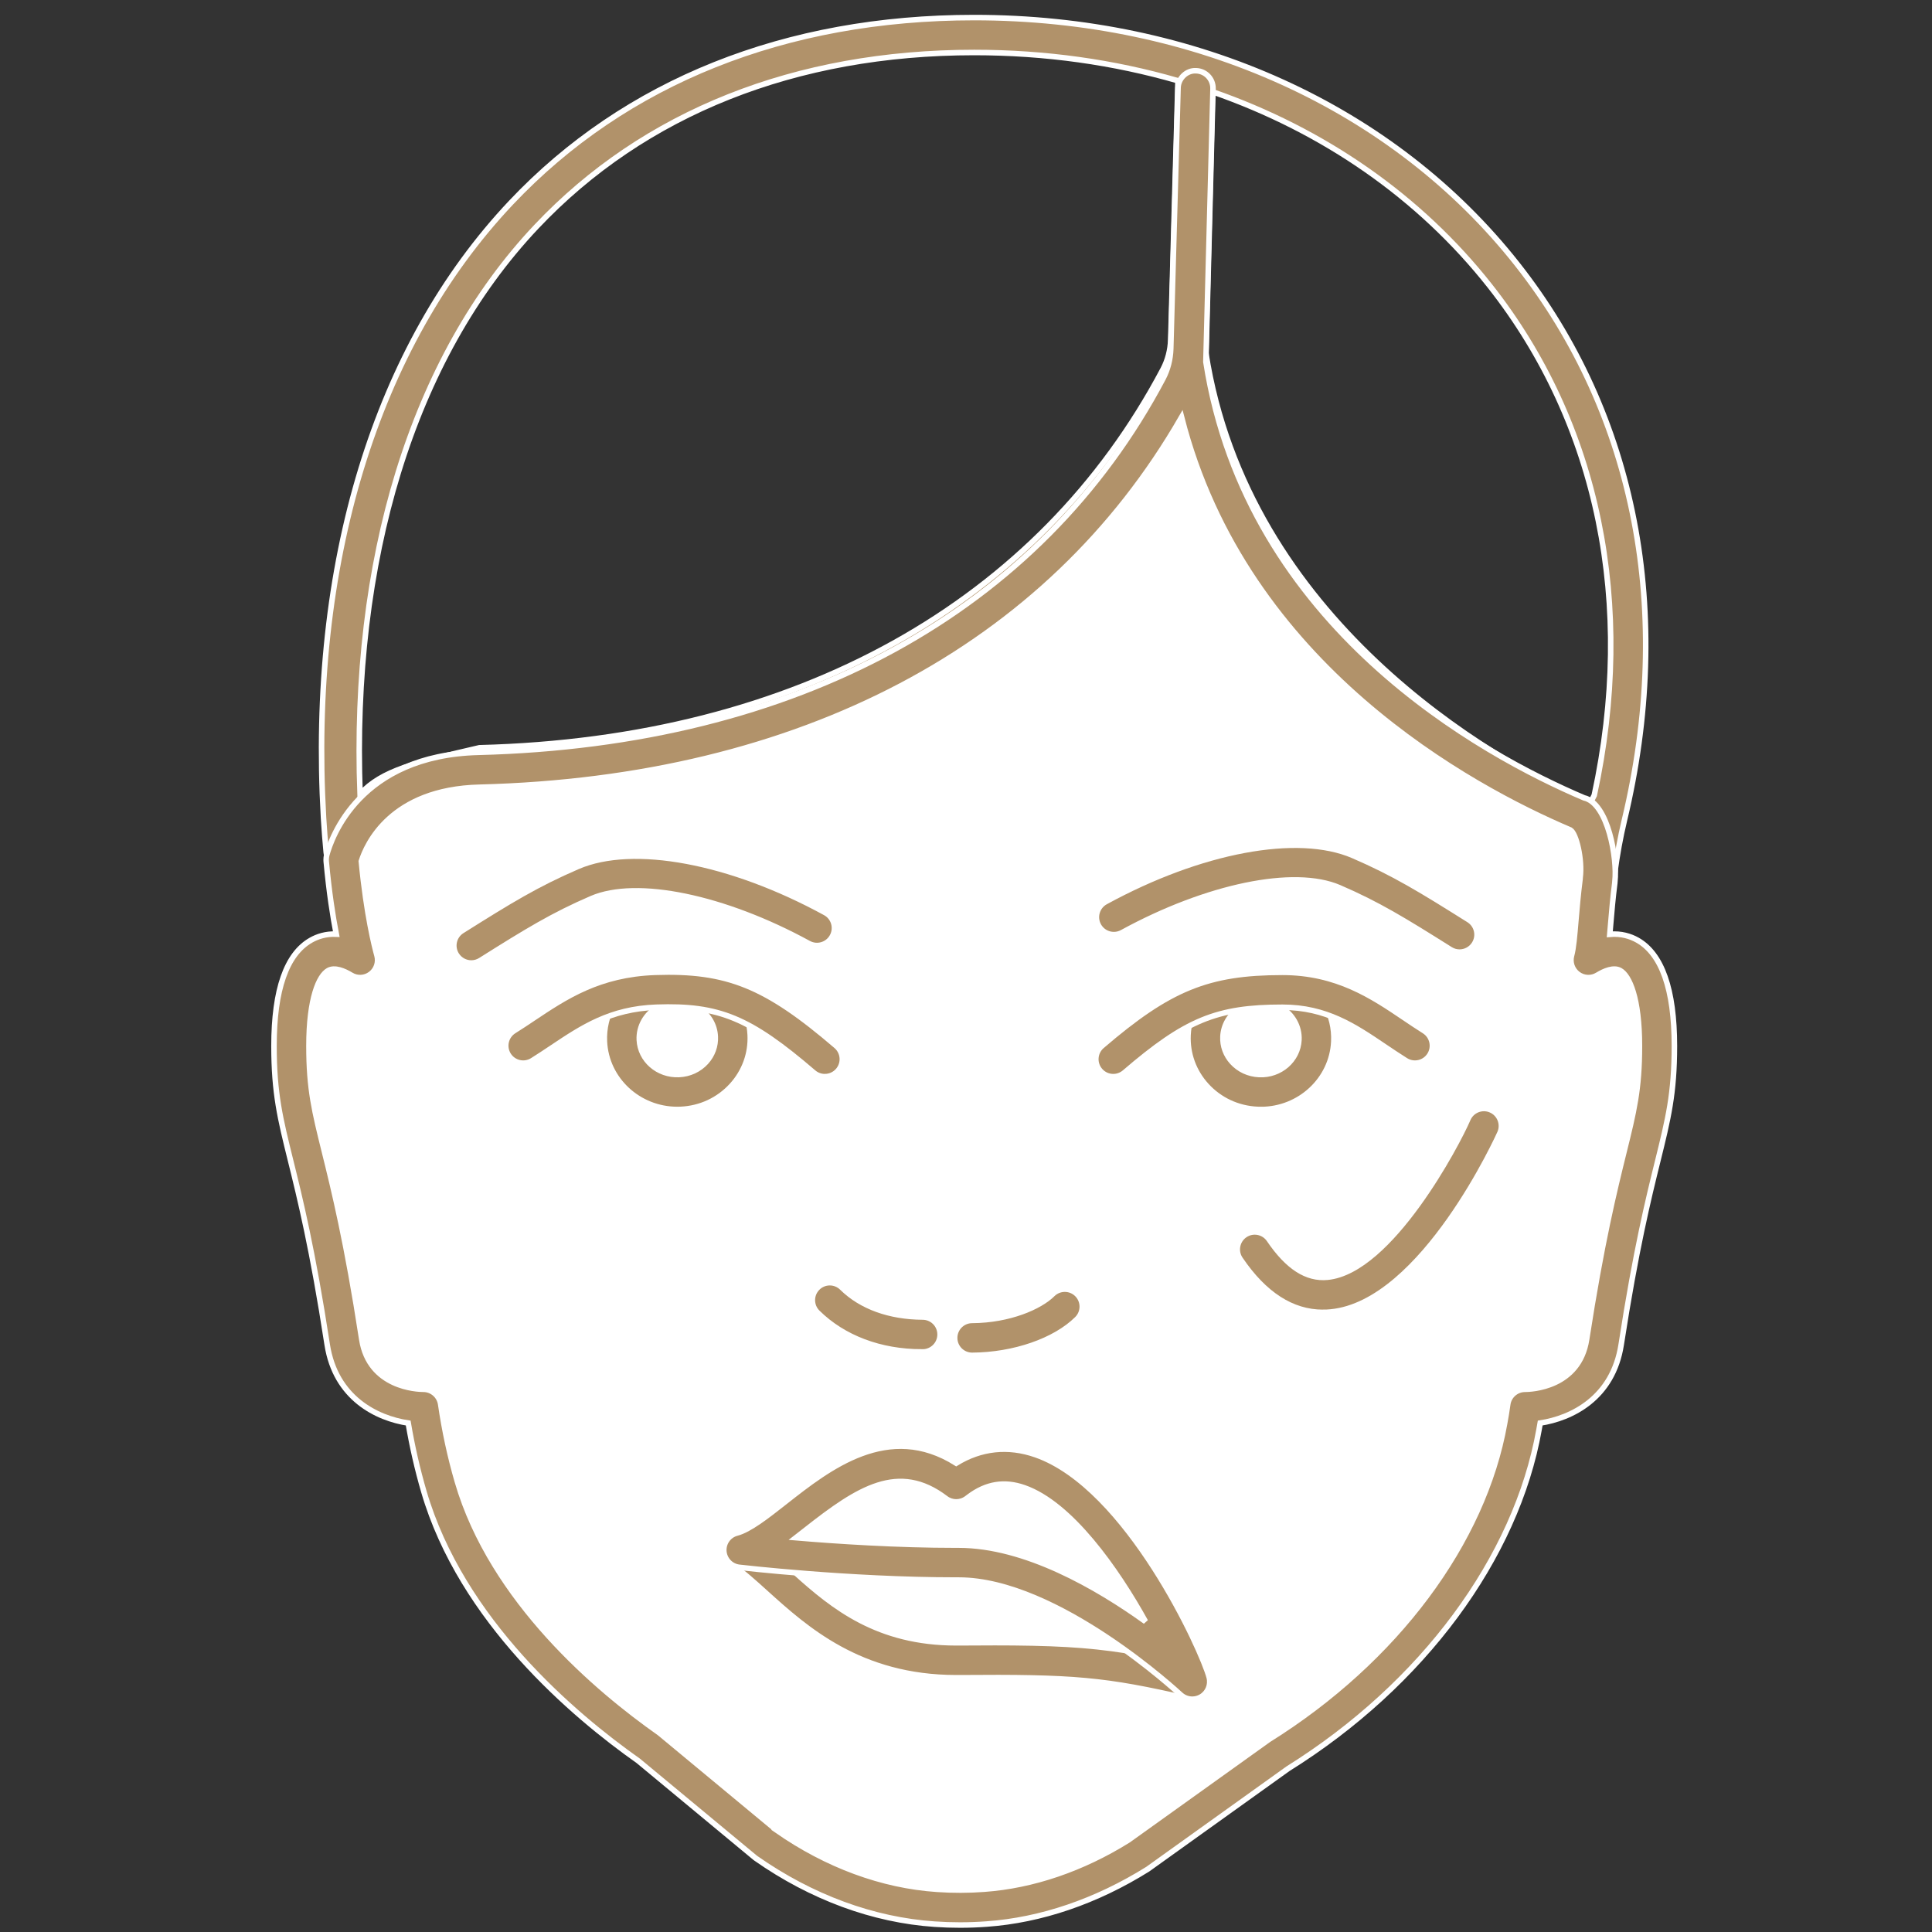
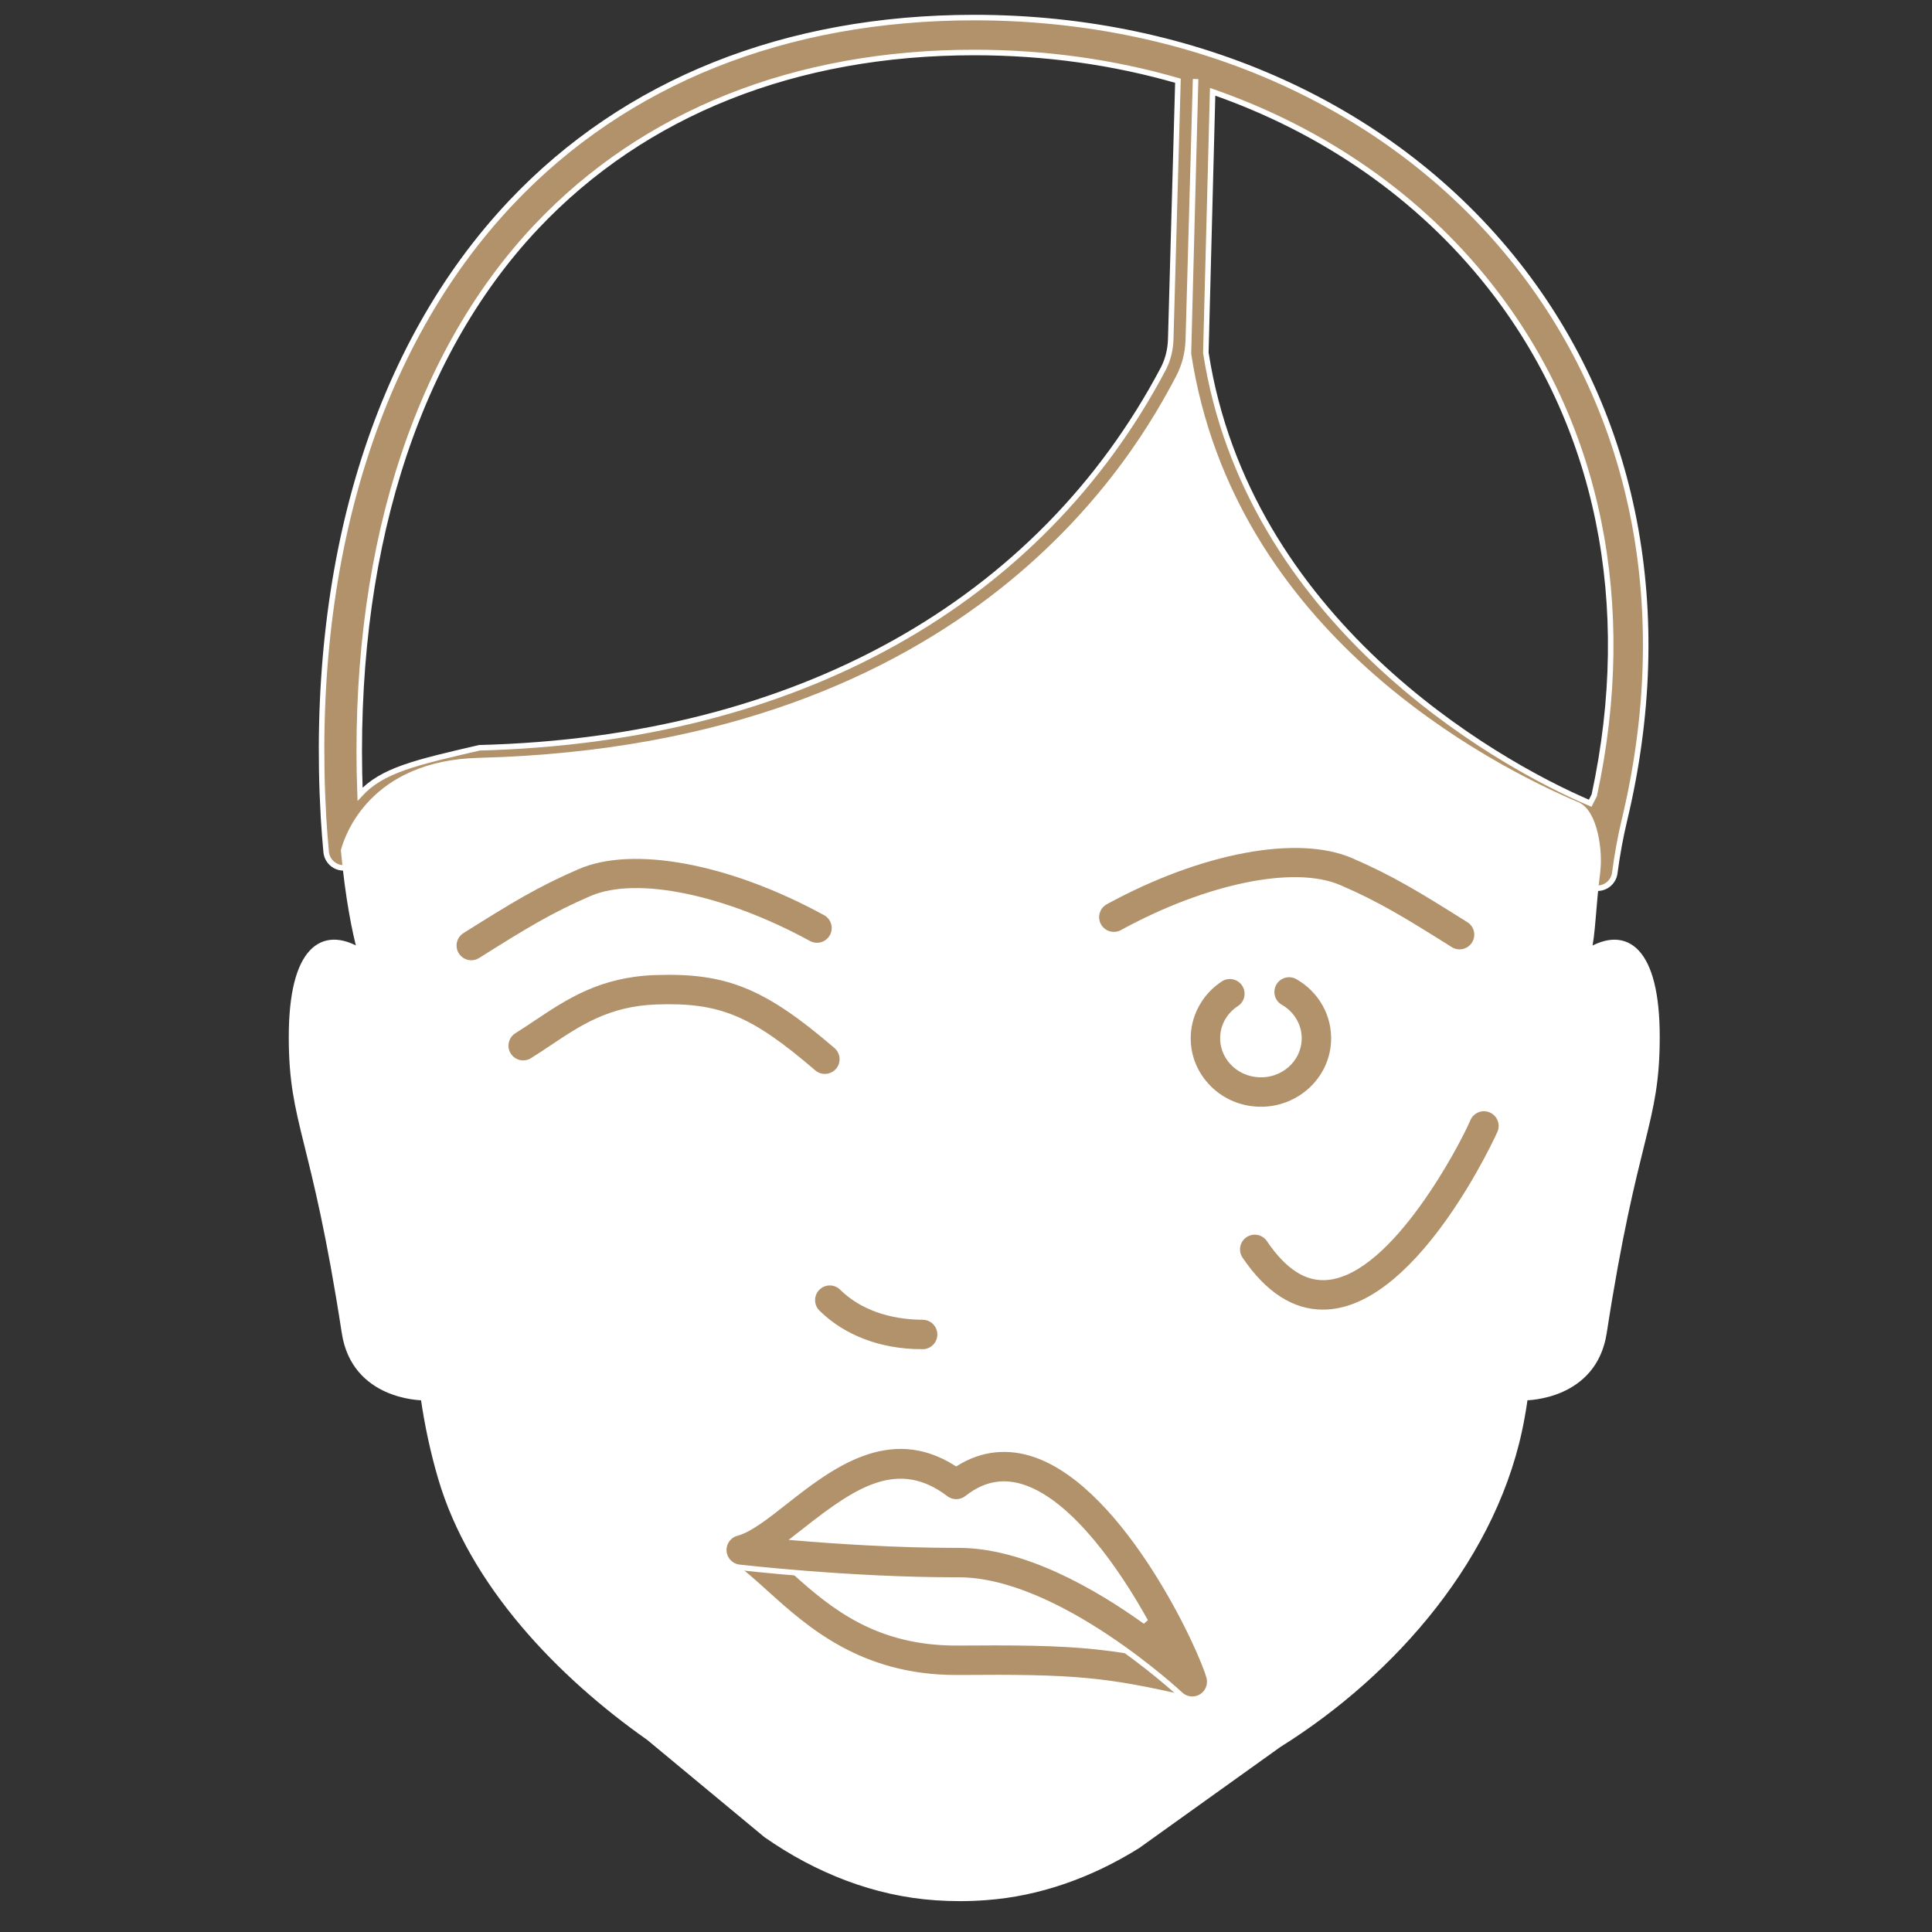
<svg xmlns="http://www.w3.org/2000/svg" width="105" height="105" viewBox="0 0 105 105" fill="none">
  <rect x="0" y="0" width="105" height="105" fill="#333333" stroke="none" />
  <path d="M86.818 48.273C86.777 48.273 86.735 48.271 86.693 48.265C86.174 48.196 86.358 47.616 86.425 47.096C86.554 46.114 85.664 44.795 85.346 44.609C79.961 42.319 67.668 35.721 64.214 22.178C56.993 34.716 43.505 41.84 26.055 42.286C20.927 42.414 19.77 45.786 19.591 46.461C19.472 46.904 19.05 47.198 18.595 47.163C18.137 47.125 17.772 46.765 17.727 46.307C17.671 45.721 17.622 45.087 17.582 44.43V44.426C16.796 30.67 20.416 18.805 27.773 11.014C33.988 4.434 42.694 0.955 52.947 0.955C64.984 0.955 75.741 5.84 82.458 14.359C88.92 22.554 90.988 33.291 88.28 44.593C88.064 45.502 87.893 46.435 87.759 47.445C87.759 47.445 87.759 47.447 87.759 47.449C87.695 47.925 87.288 48.273 86.82 48.273H86.818ZM65.535 19.171C67.778 33.618 80.989 41.343 86.425 43.655C86.425 43.655 86.425 43.655 86.645 43.219C88.887 32.837 86.885 23.038 80.966 15.535C77.148 10.694 71.939 7.092 65.904 4.989L65.535 19.171ZM52.947 2.853C43.23 2.853 35.001 6.127 29.154 12.318C22.386 19.485 19.099 30.485 19.568 43.164C20.778 41.852 22.566 41.45 26.055 40.64C43.352 40.198 56.517 32.727 63.212 20.061C63.467 19.574 63.606 19.033 63.626 18.46L64.019 4.388C60.536 3.38 56.813 2.853 52.947 2.853Z" fill="#B1926A" stroke="white" stroke-width="0.3" />
  <path d="M15.844 56.348C15.844 61.115 17.058 61.584 18.725 72.436C19.265 75.926 22.884 75.957 23.012 75.957C23.226 77.433 23.535 78.877 23.948 80.292C25.639 86.102 30.45 91.053 35.267 94.442L41.633 99.723C44.388 101.653 47.555 102.905 50.865 103.128C51.762 103.189 52.659 103.189 53.564 103.12C56.485 102.913 59.303 101.89 61.827 100.314L69.503 94.819C75.734 90.93 81.385 84.502 82.711 77.032C82.774 76.678 82.837 76.317 82.885 75.956C83.012 75.956 86.631 75.925 87.172 72.436C88.847 61.583 90.053 61.114 90.053 56.348C90.053 51.581 88.362 50.446 86.331 51.683C86.561 50.845 86.568 49.338 86.823 47.363V47.325C86.958 46.294 86.688 44.135 85.719 43.734C80.893 41.682 66.914 34.511 64.589 19.23L64.978 4.295L64.581 18.492C64.557 19.199 64.382 19.883 64.058 20.506C61.994 24.41 53.151 40.644 26.036 41.336C20.21 41.482 18.876 45.472 18.678 46.217V46.225C18.915 48.807 19.297 50.682 19.575 51.682C17.535 50.445 15.844 51.581 15.844 56.347V56.348Z" fill="white" stroke="white" stroke-width="0.3" />
-   <path d="M52.171 104.621C51.715 104.621 51.256 104.606 50.796 104.574C47.46 104.349 44.102 103.113 41.085 100.999C41.064 100.984 41.044 100.969 41.023 100.952L34.686 95.696C31.197 93.236 25.078 88.082 23.033 81.056C22.684 79.859 22.399 78.611 22.185 77.34C20.483 77.082 18.233 75.99 17.782 73.08C16.986 67.891 16.295 65.101 15.79 63.064C15.229 60.799 14.891 59.432 14.891 56.847C14.891 53.781 15.569 51.846 16.905 51.093C17.244 50.902 17.698 50.743 18.275 50.768C18.089 49.807 17.883 48.488 17.729 46.811C17.726 46.782 17.726 46.753 17.726 46.724C17.726 46.642 17.736 46.551 17.757 46.472C17.998 45.568 19.527 41.048 26.009 40.887C43.304 40.445 56.517 33.226 63.215 20.561C63.469 20.074 63.609 19.533 63.628 18.959L64.025 4.767C64.04 4.244 64.5 3.817 65 3.845C65.524 3.859 65.937 4.295 65.924 4.819V4.824L65.537 19.669C67.78 34.117 80.65 41.048 86.088 43.36C87.411 43.656 87.905 46.709 87.767 47.895C87.766 47.928 87.764 47.962 87.761 47.984C87.656 48.806 87.593 49.546 87.538 50.2C87.521 50.401 87.505 50.594 87.489 50.777C88.118 50.721 88.621 50.887 88.984 51.091C90.321 51.843 91 53.779 91 56.847C91 59.438 90.661 60.809 90.1 63.08C89.596 65.117 88.906 67.905 88.108 73.079C87.658 75.989 85.409 77.08 83.707 77.339C83.686 77.461 83.664 77.581 83.643 77.7C82.406 84.677 77.306 91.565 70.004 96.123L62.378 101.585C59.574 103.338 56.566 104.358 53.63 104.567C53.151 104.603 52.664 104.621 52.174 104.621H52.171ZM42.206 99.466C44.931 101.368 47.945 102.479 50.925 102.679C51.789 102.739 52.651 102.736 53.488 102.673C56.121 102.485 58.828 101.564 61.32 100.007L68.947 94.546C75.85 90.234 80.626 83.824 81.772 77.365C81.834 77.023 81.895 76.677 81.94 76.331C82.002 75.858 82.404 75.505 82.881 75.505C83.181 75.505 85.822 75.424 86.23 72.789C87.041 67.531 87.743 64.695 88.255 62.624C88.801 60.42 89.1 59.206 89.1 56.846C89.1 54.257 88.559 53.03 88.053 52.745C87.698 52.546 87.187 52.769 86.82 52.992C86.489 53.194 86.066 53.174 85.755 52.939C85.444 52.704 85.308 52.304 85.411 51.929C85.52 51.534 85.578 50.842 85.645 50.04C85.701 49.379 85.763 48.632 85.871 47.787C85.873 47.755 85.875 47.722 85.877 47.7C86.005 46.717 85.665 45.293 85.347 45.108C79.963 42.819 67.669 36.22 64.216 22.676C56.994 35.215 43.505 42.339 26.057 42.785C21.239 42.905 19.927 45.888 19.637 46.809C19.915 49.721 20.357 51.458 20.487 51.926C20.591 52.302 20.456 52.703 20.145 52.937C19.835 53.172 19.413 53.195 19.08 52.992C18.711 52.769 18.195 52.545 17.839 52.746C17.332 53.032 16.791 54.258 16.791 56.846C16.791 59.199 17.091 60.409 17.636 62.605C18.149 64.677 18.852 67.515 19.661 72.79C20.069 75.423 22.71 75.504 23.01 75.504C23.481 75.505 23.881 75.851 23.95 76.317C24.159 77.761 24.465 79.176 24.858 80.524C26.747 87.016 32.532 91.856 35.812 94.163C35.832 94.178 35.853 94.194 35.872 94.209L42.208 99.465L42.206 99.466Z" fill="#B1926A" stroke="white" stroke-width="0.3" />
  <path d="M71.896 71.325C70.216 71.325 68.707 70.355 67.406 68.435C67.111 68.001 67.225 67.411 67.659 67.116C68.094 66.822 68.684 66.936 68.978 67.369C69.984 68.853 71.018 69.524 72.145 69.414C75.561 69.084 79.2 62.169 79.775 60.821C79.981 60.338 80.54 60.115 81.021 60.32C81.504 60.526 81.728 61.084 81.522 61.566C81.482 61.658 77.357 70.818 72.327 71.303C72.183 71.318 72.038 71.324 71.896 71.324V71.325Z" fill="#B1926A" stroke="white" stroke-width="0.3" />
  <path d="M25.615 52.338C25.299 52.338 24.991 52.181 24.81 51.895C24.531 51.45 24.664 50.865 25.108 50.586C27.707 48.951 29.167 48.054 31.403 47.091C34.408 45.797 39.689 46.782 44.857 49.605C45.317 49.855 45.486 50.432 45.235 50.892C44.984 51.352 44.407 51.522 43.947 51.271C39.343 48.757 34.604 47.779 32.154 48.834C30.047 49.742 28.636 50.609 26.119 52.192C25.962 52.291 25.787 52.338 25.614 52.338H25.615Z" fill="#B1926A" stroke="white" stroke-width="0.3" />
-   <path d="M36.81 60.298C34.705 60.298 32.946 58.678 32.848 56.607C32.78 55.164 33.531 53.814 34.809 53.084C35.264 52.824 35.844 52.983 36.104 53.438C36.364 53.893 36.206 54.473 35.75 54.733C35.096 55.107 34.711 55.79 34.745 56.517C34.797 57.604 35.758 58.45 36.907 58.397C37.476 58.372 37.995 58.13 38.37 57.72C38.719 57.336 38.898 56.845 38.874 56.337C38.845 55.714 38.519 55.154 37.978 54.8C37.54 54.513 37.417 53.925 37.705 53.486C37.993 53.047 38.581 52.925 39.02 53.212C40.06 53.893 40.714 55.028 40.772 56.247C40.821 57.261 40.466 58.239 39.774 58.999C39.057 59.785 38.07 60.245 36.992 60.294C36.932 60.297 36.87 60.298 36.81 60.298L36.81 60.298Z" fill="#B1926A" stroke="white" stroke-width="0.3" />
  <path d="M44.829 58.515C44.611 58.515 44.39 58.44 44.211 58.286C40.753 55.318 39.076 54.62 35.669 54.741C33.163 54.83 31.642 55.846 30.032 56.921C29.671 57.163 29.309 57.404 28.936 57.637C28.491 57.914 27.906 57.778 27.628 57.333C27.351 56.888 27.487 56.303 27.932 56.025C28.287 55.803 28.633 55.573 28.977 55.342C30.737 54.167 32.557 52.951 35.602 52.843C39.515 52.708 41.629 53.566 45.449 56.844C45.847 57.186 45.892 57.785 45.551 58.183C45.363 58.402 45.097 58.514 44.83 58.514L44.829 58.515Z" fill="#B1926A" stroke="white" stroke-width="0.3" />
  <path d="M79.323 51.746C79.15 51.746 78.975 51.699 78.819 51.6C76.301 50.017 74.889 49.148 72.784 48.241C70.332 47.185 65.593 48.165 60.991 50.679C60.529 50.93 59.954 50.761 59.702 50.301C59.451 49.841 59.62 49.264 60.081 49.012C65.248 46.19 70.528 45.202 73.535 46.497C75.77 47.461 77.23 48.359 79.83 49.993C80.274 50.272 80.407 50.858 80.128 51.301C79.947 51.588 79.638 51.746 79.323 51.746Z" fill="#B1926A" stroke="white" stroke-width="0.3" />
  <path d="M68.529 60.299C68.469 60.299 68.408 60.298 68.347 60.295C67.269 60.247 66.282 59.787 65.565 59C64.873 58.24 64.519 57.264 64.567 56.248C64.624 55.029 65.28 53.894 66.321 53.213C66.759 52.926 67.348 53.049 67.635 53.488C67.922 53.927 67.799 54.516 67.36 54.802C66.82 55.156 66.492 55.716 66.464 56.338C66.439 56.847 66.619 57.338 66.969 57.722C67.343 58.133 67.863 58.374 68.433 58.399C69.575 58.453 70.542 57.606 70.594 56.52C70.629 55.793 70.243 55.11 69.588 54.735C69.133 54.475 68.975 53.895 69.235 53.44C69.495 52.984 70.075 52.826 70.53 53.086C71.808 53.816 72.559 55.166 72.49 56.609C72.392 58.679 70.633 60.3 68.529 60.3V60.299Z" fill="#B1926A" stroke="white" stroke-width="0.3" />
-   <path d="M60.505 58.515C60.237 58.515 59.971 58.403 59.784 58.184C59.442 57.786 59.488 57.187 59.886 56.845C63.545 53.705 65.654 52.844 69.697 52.844H69.699C72.663 52.844 74.595 54.149 76.3 55.3C76.666 55.547 77.03 55.793 77.402 56.026C77.847 56.303 77.983 56.889 77.706 57.334C77.428 57.779 76.843 57.914 76.397 57.637C76.005 57.392 75.622 57.133 75.237 56.874C73.614 55.778 72.081 54.742 69.698 54.742H69.697C66.123 54.742 64.44 55.438 61.122 58.286C60.943 58.439 60.722 58.515 60.504 58.515H60.505Z" fill="#B1926A" stroke="white" stroke-width="0.3" />
-   <path d="M52.832 73.661C52.31 73.661 51.886 73.239 51.883 72.717C51.88 72.193 52.302 71.765 52.827 71.762C54.861 71.75 56.52 71.016 57.201 70.338C57.574 69.969 58.174 69.971 58.544 70.342C58.913 70.714 58.912 71.315 58.54 71.685C57.346 72.872 55.108 73.648 52.837 73.661H52.832Z" fill="#B1926A" stroke="white" stroke-width="0.3" />
  <path d="M50.095 73.475C47.84 73.475 45.83 72.717 44.431 71.336C44.058 70.968 44.054 70.367 44.422 69.994C44.79 69.62 45.391 69.617 45.764 69.985C46.814 71.021 48.358 71.564 50.137 71.577H50.142C50.665 71.577 51.09 71.998 51.092 72.521C51.095 73.046 50.671 73.473 50.147 73.476H50.095L50.095 73.475Z" fill="#B1926A" stroke="white" stroke-width="0.3" />
  <path d="M64.8 92.349C64.729 92.349 64.658 92.341 64.587 92.325C60.036 91.281 58.403 91.13 52.1 91.182H51.969C46.721 91.182 43.771 88.518 41.617 86.572C40.959 85.977 40.338 85.416 39.755 85.025C39.391 84.78 39.243 84.319 39.395 83.907C39.547 83.496 39.964 83.243 40.397 83.294C40.455 83.3 46.244 83.973 51.96 83.973H52.106C58.211 83.973 65.156 90.433 65.449 90.707C65.762 91.001 65.839 91.468 65.637 91.846C65.469 92.161 65.144 92.349 64.8 92.349ZM53.922 89.274C57.152 89.274 59.084 89.372 61.186 89.704C58.753 87.95 55.215 85.872 52.106 85.872C52.102 85.872 52.097 85.871 52.092 85.872H51.959C48.74 85.872 45.502 85.663 43.236 85.475C45.293 87.323 47.693 89.283 51.969 89.283H52.092C52.747 89.278 53.355 89.275 53.921 89.275L53.922 89.274Z" fill="#B1926A" stroke="white" stroke-width="0.3" />
  <path d="M64.799 92.349C64.563 92.349 64.329 92.261 64.149 92.092C64.083 92.03 57.457 85.873 52.107 85.873H51.959C46.129 85.873 40.233 85.187 40.174 85.18C39.721 85.127 39.37 84.758 39.338 84.303C39.307 83.847 39.603 83.434 40.045 83.319C40.738 83.138 41.675 82.401 42.667 81.621C45.057 79.743 48.289 77.204 51.968 79.521C53.303 78.696 54.787 78.537 56.29 79.062C61.29 80.811 65.342 89.724 65.717 91.16C65.823 91.569 65.646 92 65.283 92.216C65.132 92.305 64.966 92.348 64.799 92.349ZM52.109 83.974C55.711 83.974 59.606 86.225 62.254 88.125C60.68 85.289 58.186 81.737 55.663 80.855C54.586 80.478 53.604 80.638 52.662 81.344L52.66 81.346L52.615 81.38L52.533 81.441C52.193 81.691 51.73 81.688 51.395 81.432C48.842 79.491 46.653 80.904 43.841 83.114C43.644 83.269 43.449 83.422 43.255 83.572C45.484 83.76 48.734 83.974 51.96 83.974H52.109Z" fill="#B1926A" stroke="white" stroke-width="0.3" />
</svg>